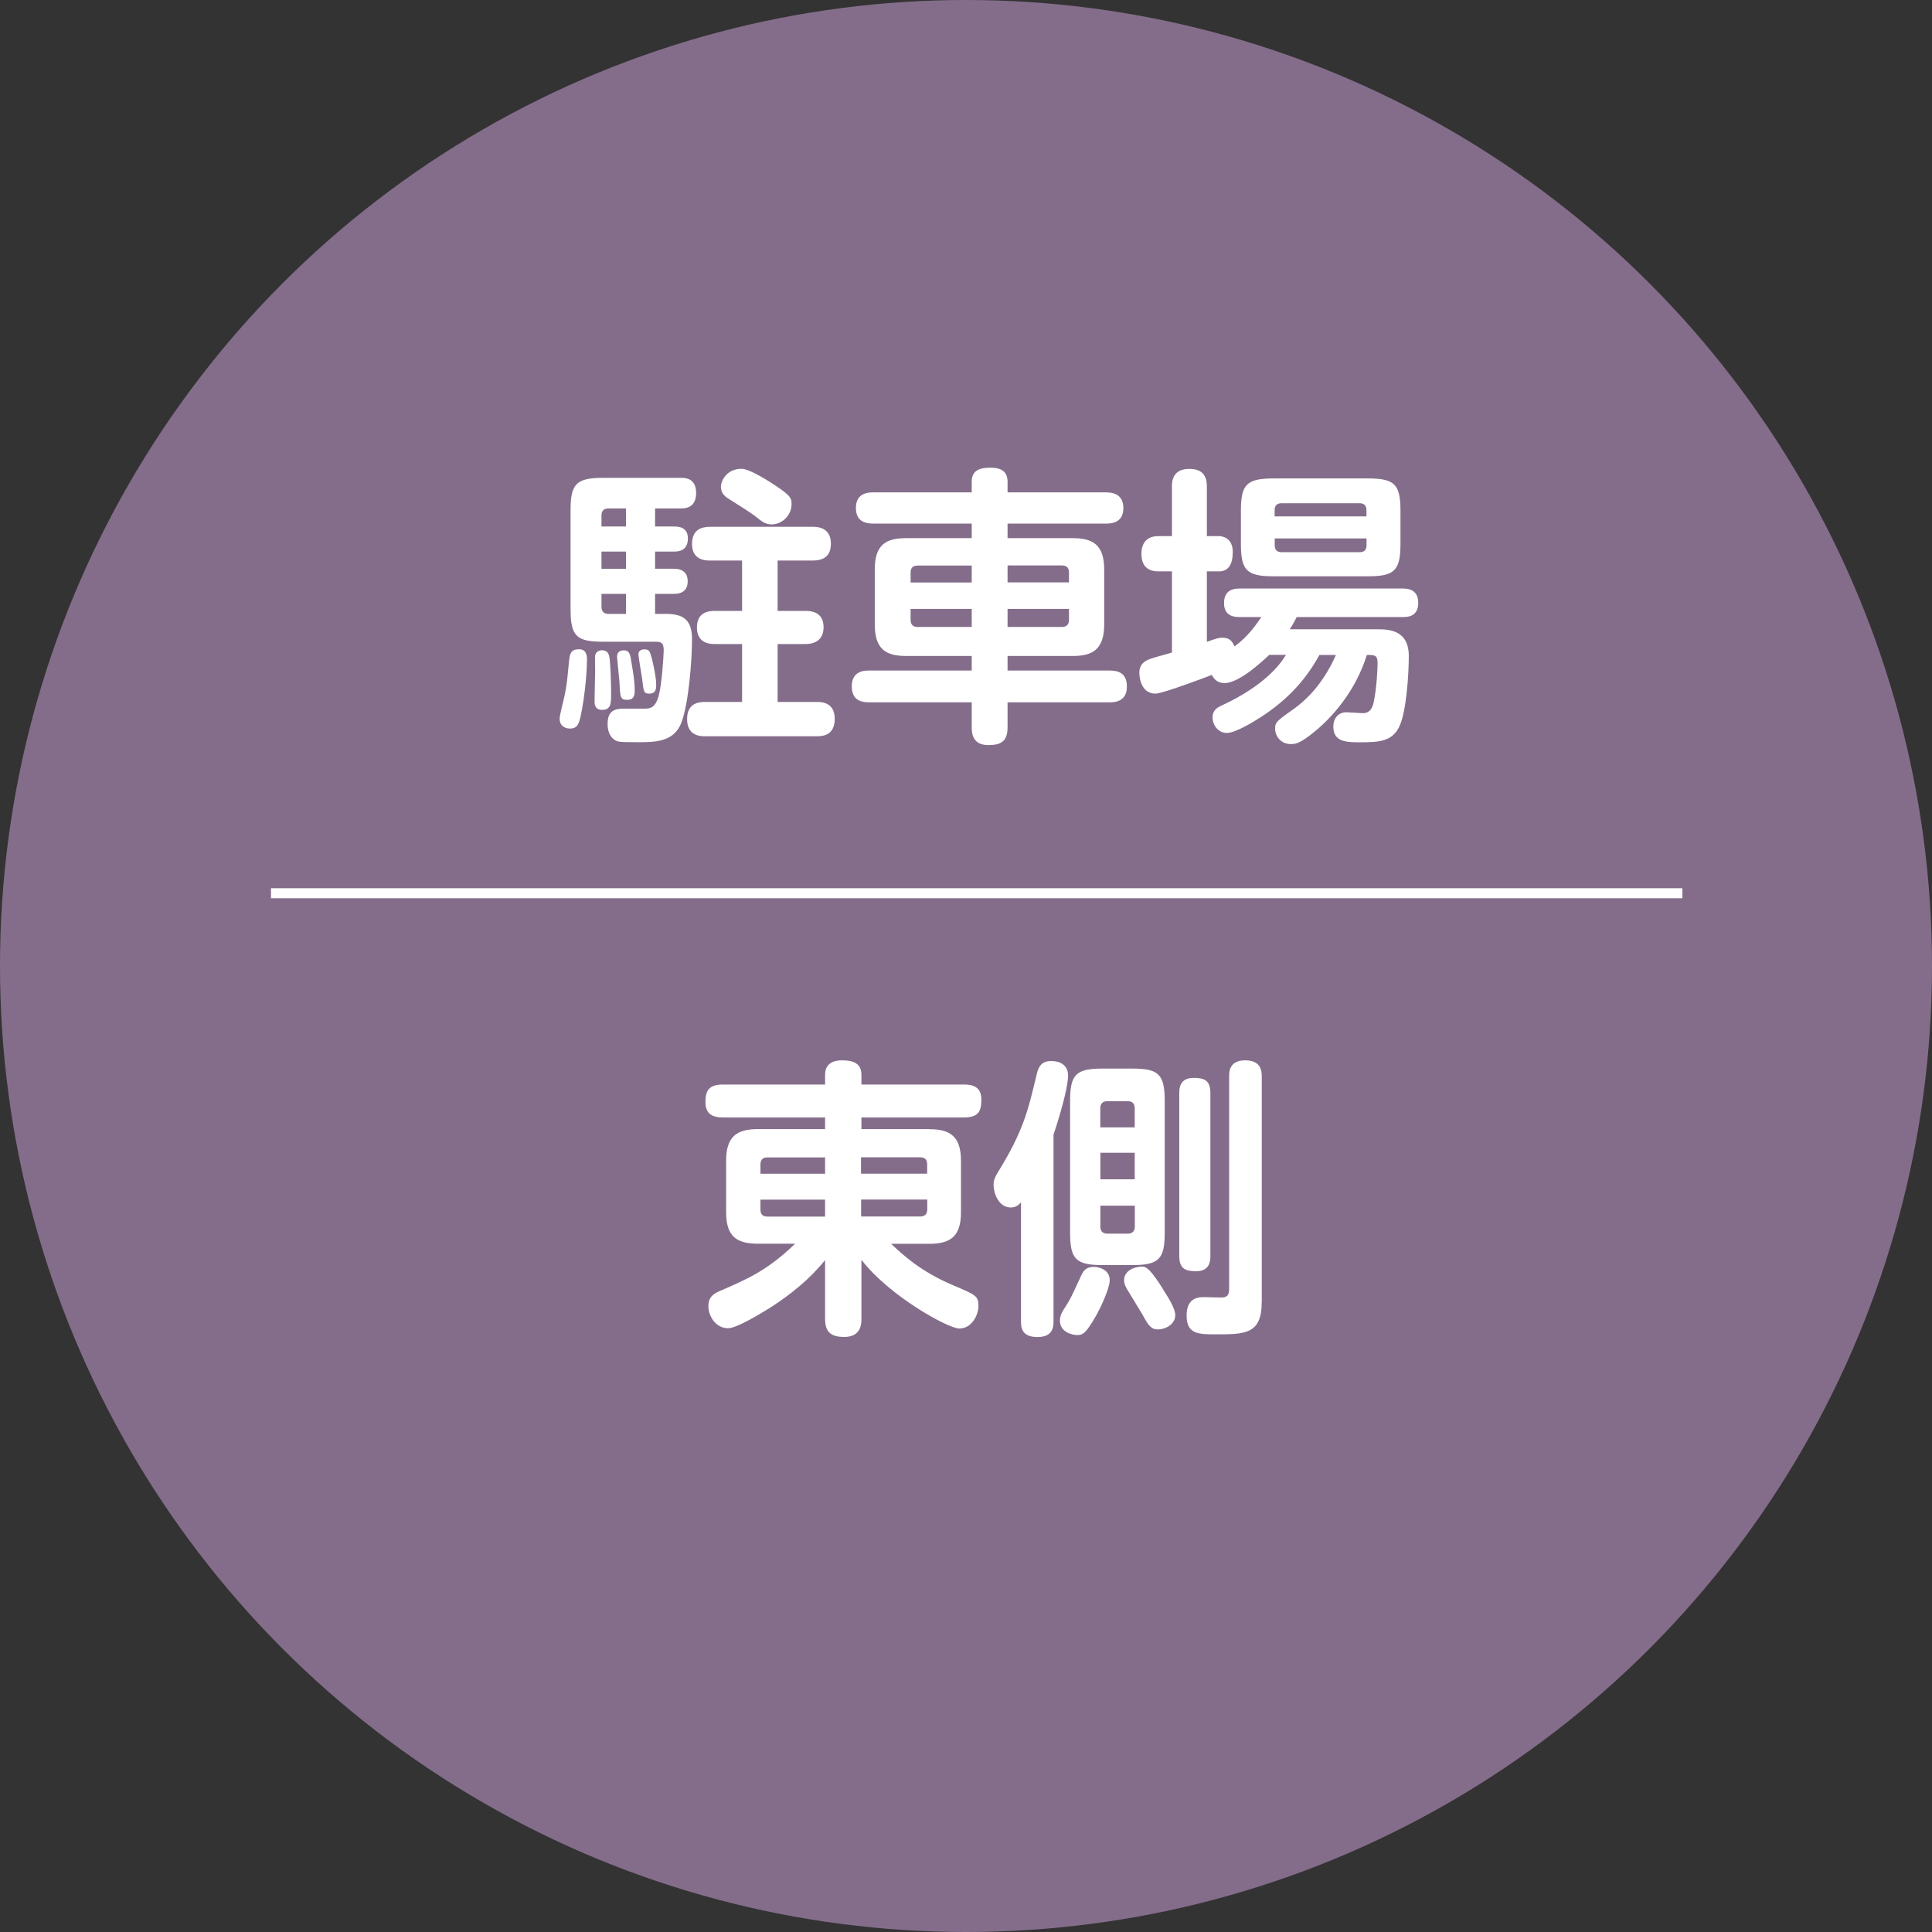
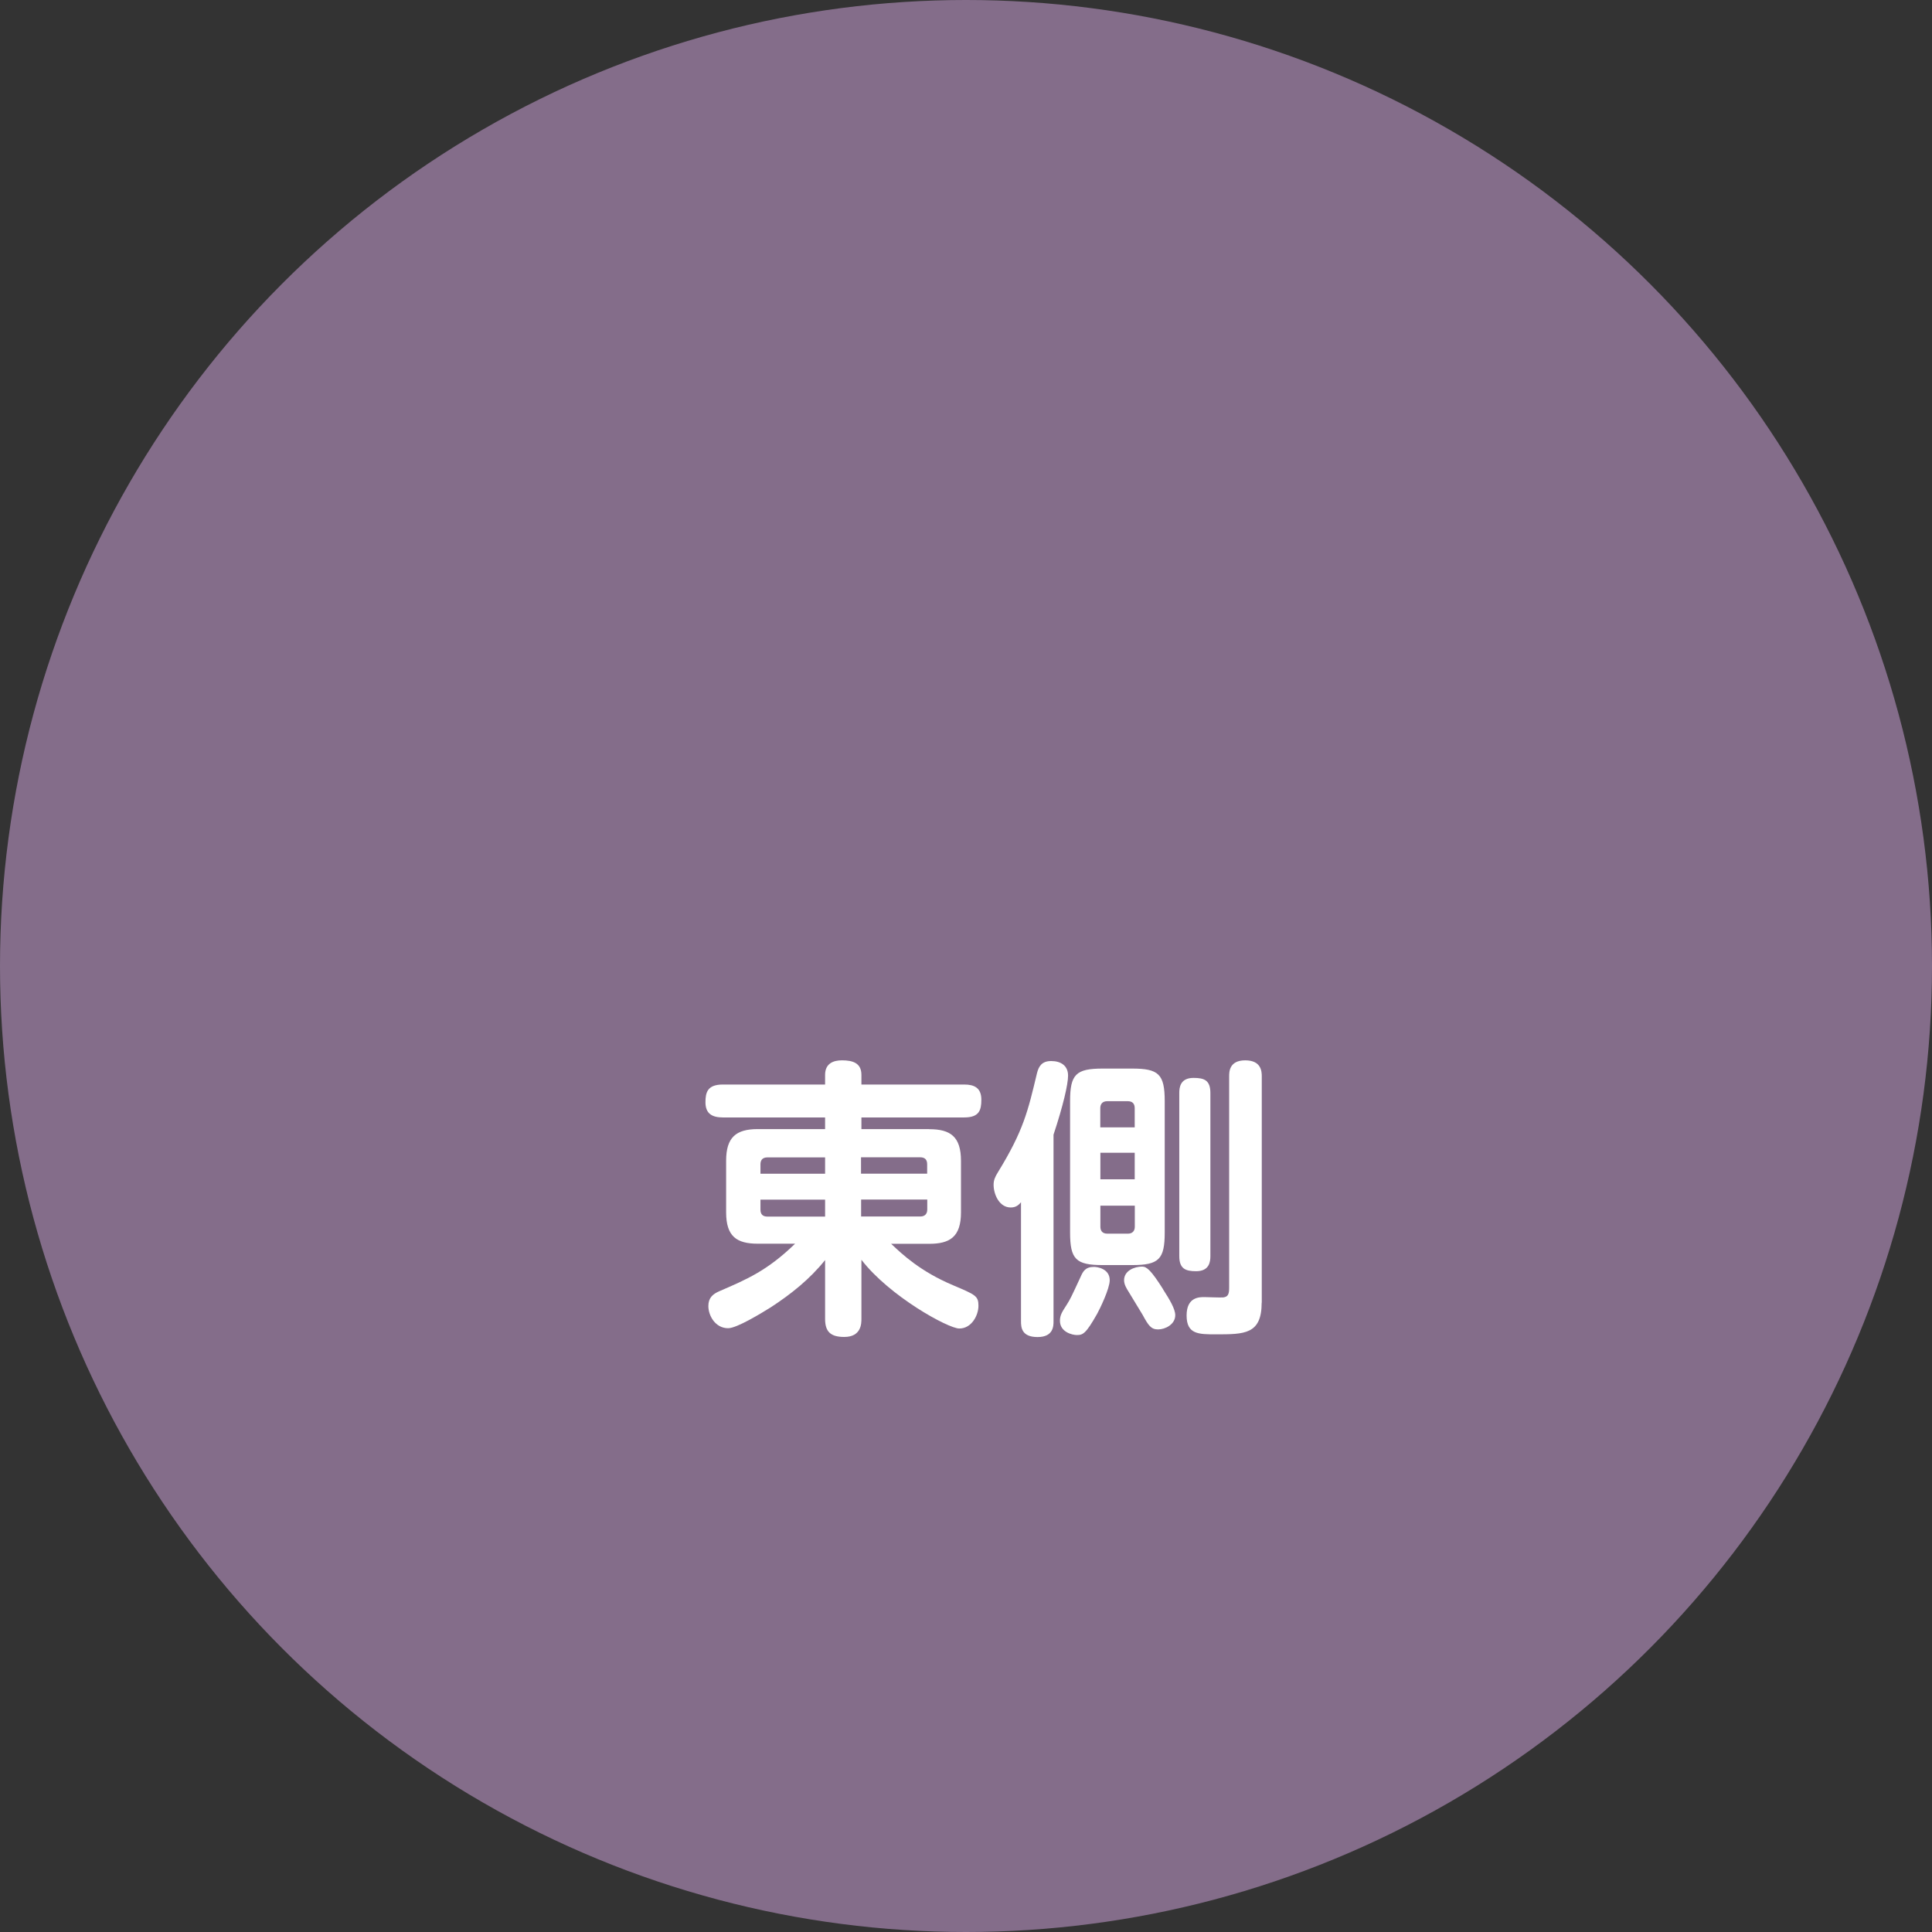
<svg xmlns="http://www.w3.org/2000/svg" id="_レイヤー_1" data-name="レイヤー 1" viewBox="0 0 192.5 192.5">
  <rect x="0" y="0" width="192.5" height="192.5" fill="#333333" stroke="none" />
  <defs>
    <style>
      .cls-1 {
        fill: none;
        stroke: #fff;
        stroke-miterlimit: 10;
      }

      .cls-2 {
        fill: #846d8a;
      }

      .cls-2, .cls-3 {
        stroke-width: 0px;
      }

      .cls-3 {
        fill: #fff;
      }
    </style>
  </defs>
  <circle class="cls-2" cx="96.25" cy="96.25" r="96.25" />
  <g>
-     <path class="cls-3" d="M58.48,65.8c0,.87-.15,3.37-.64,5.63-.15.58-.26,1.16-1.04,1.16-.61,0-1.04-.35-1.04-.96,0-.41.46-2.09.52-2.44.2-1.07.23-1.33.41-3.25.09-.81.17-1.25,1.02-1.25.78,0,.78.78.78,1.1ZM66.08,61.16c1.62,0,2.87.23,2.87,2.52,0,2.06-.32,6.32-1.04,8.27-.72,2-2.67,2-4.32,2-2,0-2.09-.03-2.44-.29-.41-.32-.61-.87-.61-1.54,0-1.36.78-1.51,1.65-1.51h2.03c.58,0,1.13-.09,1.45-1.45.26-1.02.46-3.77.46-4.38,0-.72-.23-.84-.84-.84h-5.19c-2.67,0-3.25-.55-3.25-3.25v-9.83c0-2.61.52-3.25,3.25-3.25h7.72c.41,0,1.54,0,1.54,1.51s-1.1,1.54-1.54,1.54h-2.55v1.8h1.88c.41,0,1.39.03,1.39,1.19,0,1.25-.96,1.31-1.39,1.31h-1.88v1.71h1.83c.32,0,1.42,0,1.42,1.25s-1.07,1.25-1.42,1.25h-1.83v2h.81ZM60.75,65.69c.06.49.14,2.09.14,3.39,0,.99,0,1.65-.9,1.65-.75,0-.75-.64-.75-.81,0-.49.06-2.64.06-3.07,0-.23-.03-1.3,0-1.54.09-.49.61-.52.64-.52.7,0,.75.49.81.9ZM59.93,52.46h2.44v-1.8h-1.74c-.46,0-.7.23-.7.7v1.1ZM62.37,54.96h-2.44v1.71h2.44v-1.71ZM59.93,59.16v1.31c0,.43.23.7.7.7h1.74v-2h-2.44ZM62.86,65.69c.03.2.38,1.94.38,3.02,0,.46,0,1.02-.75,1.02-.7,0-.7-.26-.78-1.91-.03-.38-.23-2.26-.23-2.38,0-.58.44-.64.67-.64.46,0,.61.23.72.9ZM64.95,65.6c.17.73.43,1.89.43,2.61,0,.35,0,.9-.67.9-.55,0-.58-.14-.72-1.42-.06-.38-.38-2.29-.38-2.5,0-.43.44-.49.55-.49.55,0,.58.17.78.9ZM77.48,60.87h2.78c.38,0,1.8,0,1.8,1.62s-1.39,1.68-1.8,1.68h-2.78v5.77h3.89c.43,0,1.8,0,1.8,1.68s-1.22,1.74-1.8,1.74h-11.11c-.43,0-1.8,0-1.8-1.71,0-1.6,1.16-1.71,1.8-1.71h3.68v-5.77h-2.7c-.41,0-1.8,0-1.8-1.65s1.36-1.65,1.8-1.65h2.7v-5.02h-3.19c-.41,0-1.8,0-1.8-1.65,0-1.42.93-1.71,1.8-1.71h10.24c.41,0,1.8.03,1.8,1.68,0,1.45-1.01,1.68-1.8,1.68h-3.51v5.02ZM77.54,48.57c1.28.87,1.33,1.13,1.33,1.65,0,1.19-1.01,2.03-1.97,2.03-.61,0-.93-.23-1.68-.84-.38-.29-1.54-1.04-2.52-1.65-.35-.2-.87-.55-.87-1.25,0-.58.55-1.8,2.06-1.8.81,0,2.84,1.3,3.66,1.86Z" />
-     <path class="cls-3" d="M96.82,53.62v-1.45h-9.8c-.73,0-1.74-.17-1.74-1.57,0-1.54,1.33-1.54,1.74-1.54h9.8v-1.07c0-1.25.99-1.39,1.92-1.39s1.65.32,1.65,1.39v1.07h9.8c.61,0,1.74.12,1.74,1.57,0,1.54-1.33,1.54-1.74,1.54h-9.8v1.45h6.5c1.97,0,3.13.64,3.13,3.13v5.45c0,2.52-1.16,3.16-3.13,3.16h-6.5v1.45h10.15c.9,0,1.74.26,1.74,1.6,0,1.48-1.16,1.57-1.74,1.57h-10.15v2.49c0,1.36-.61,1.77-1.92,1.77-1.54,0-1.65-1.13-1.65-1.77v-2.49h-10.21c-.93,0-1.74-.29-1.74-1.6,0-1.54,1.25-1.57,1.74-1.57h10.21v-1.45h-6.53c-2.06,0-3.13-.7-3.13-3.16v-5.45c0-2.47,1.1-3.13,3.13-3.13h6.53ZM96.82,56.35h-5.39c-.49,0-.7.26-.7.7v.99h6.09v-1.68ZM96.82,62.47v-1.8h-6.09v1.1c0,.41.2.7.7.7h5.39ZM100.39,56.35v1.68h6.12v-.99c0-.44-.2-.7-.7-.7h-5.42ZM100.39,62.47h5.42c.49,0,.7-.29.7-.7v-1.1h-6.12v1.8Z" />
-     <path class="cls-3" d="M126.46,65.25c-.67.64-2.99,2.81-4.44,2.81-.84,0-1.13-.55-1.28-.81-.9.35-4.93,1.86-5.6,1.86-1.62,0-1.62-2-1.62-2.06,0-.96.67-1.28,1.25-1.45.32-.12,1.74-.49,2-.58v-8.09h-1.36c-1.31,0-1.68-.84-1.68-1.74,0-1.1.55-1.77,1.68-1.77h1.36v-4.93c0-.44,0-1.77,1.74-1.77,1.54,0,1.74.99,1.74,1.77v4.93h1.22c.32,0,1.36.17,1.36,1.57,0,1.28-.46,1.94-1.36,1.94h-1.22v7.02c.99-.35,1.19-.41,1.54-.41.84,0,1.01.46,1.22.87,1.36-1.01,2.09-2.09,2.67-2.93h-2.18c-.38,0-1.54,0-1.54-1.39s1.07-1.45,1.54-1.45h16.27c.35,0,1.54,0,1.54,1.42s-1.1,1.42-1.54,1.42h-10.56c-.32.61-.46.84-.7,1.22h8.64c1.13,0,3.22,0,3.22,2.67,0,1.71-.23,5.6-.96,7.05-.7,1.45-2,1.54-3.83,1.54-1.39,0-2.73,0-2.73-1.57,0-.75.44-1.42,1.31-1.42.23,0,1.36.09,1.62.09.84,0,1.02-.7,1.13-1.28.26-1.3.35-3.19.35-3.71,0-.81-.29-.81-1.07-.81-1.16,3.74-3.6,6.32-5.16,7.6-1.48,1.22-1.94,1.28-2.41,1.28-.99,0-1.57-.78-1.57-1.54,0-.64.14-.75,2.03-2.09.75-.55,2.64-2.09,4.03-5.25h-1.65c-1.33,2.46-3.22,4.5-5.77,6.15-.84.55-2.61,1.62-3.45,1.62s-1.42-.75-1.42-1.54.55-1.04,1.02-1.25c2.5-1.16,5.05-2.9,6.29-4.99h-1.68ZM139.54,54.17c0,2.67-.58,3.25-3.25,3.25h-9.4c-2.67,0-3.25-.58-3.25-3.25v-3.25c0-2.61.52-3.25,3.25-3.25h9.4c2.67,0,3.25.58,3.25,3.25v3.25ZM136.15,51.45v-.61c0-.44-.2-.7-.7-.7h-7.75c-.55,0-.7.32-.7.7v.61h9.14ZM136.15,53.65h-9.14v.67c0,.38.15.7.7.7h7.75c.58,0,.7-.35.7-.7v-.67Z" />
    <path class="cls-3" d="M92.59,112.51c2.12,0,3.16.75,3.16,3.16v5.13c0,2.46-1.13,3.13-3.16,3.13h-3.8c1.13,1.07,2.93,2.76,6.15,4.12,2.26.96,2.55,1.07,2.55,2.06,0,.93-.67,2.26-1.91,2.26-1.1,0-6.96-3.22-9.75-6.85v5.89c0,.44,0,1.8-1.71,1.8-1.36,0-1.91-.52-1.91-1.8v-5.86c-1.51,1.89-3.39,3.39-5.4,4.7-.93.58-3.39,2.09-4.26,2.09-1.28,0-1.97-1.25-1.97-2.21,0-.81.43-1.19,1.1-1.48,2.76-1.19,4.79-2.06,7.54-4.73h-3.71c-2.12,0-3.16-.73-3.16-3.13v-5.13c0-2.32.96-3.16,3.16-3.16h6.7v-1.16h-10.18c-1.04,0-1.74-.35-1.74-1.51,0-.99.2-1.77,1.74-1.77h10.18v-.96c0-1.13.81-1.45,1.68-1.45,1.07,0,1.94.26,1.94,1.45v.96h10.24c.99,0,1.71.32,1.71,1.51,0,1.07-.23,1.77-1.71,1.77h-10.24v1.16h6.76ZM82.21,116.94v-1.62h-5.74c-.52,0-.7.29-.7.7v.93h6.44ZM82.21,119.53h-6.44v.99c0,.44.2.7.7.7h5.74v-1.68ZM85.8,116.94h6.58v-.93c0-.41-.17-.7-.7-.7h-5.89v1.62ZM85.8,119.53v1.68h5.89c.49,0,.7-.29.7-.7v-.99h-6.58Z" />
    <path class="cls-3" d="M104.97,131.65c0,.46,0,1.57-1.59,1.57s-1.65-.96-1.65-1.57v-11.86c-.2.23-.46.52-1.02.52-1.16,0-1.71-1.33-1.71-2.26,0-.46.14-.78.43-1.25,2.55-4.15,2.99-6.09,3.89-9.86.17-.67.46-1.22,1.42-1.22s1.68.46,1.68,1.45c0,.87-.49,2.99-1.45,5.89v18.59ZM110.57,127.56c0,.84-.99,2.87-1.25,3.34-1.13,2-1.42,2.12-2.03,2.12-.44,0-1.68-.29-1.68-1.42,0-.58.23-.9.67-1.59.35-.55.46-.78,1.39-2.79.23-.52.46-.99,1.33-.99.32,0,1.57.17,1.57,1.33ZM116.05,122.8c0,2.67-.58,3.25-3.25,3.25h-2.93c-2.67,0-3.25-.58-3.25-3.25v-13.08c0-2.67.58-3.25,3.25-3.25h2.93c2.64,0,3.25.55,3.25,3.25v13.08ZM109.64,112.33h3.42v-1.91c0-.46-.23-.7-.7-.7h-2.03c-.52,0-.7.32-.7.7v1.91ZM113.06,114.86h-3.42v2.64h3.42v-2.64ZM109.64,120.13v2.09c0,.35.14.7.7.7h2.03c.46,0,.7-.26.7-.7v-2.09h-3.42ZM115.88,128.46c.67,1.04,1.22,1.97,1.22,2.58,0,.93-1.01,1.42-1.71,1.42s-.96-.38-1.54-1.45c-.09-.14-1.22-2-1.39-2.29-.2-.32-.46-.72-.46-1.16,0-.96,1.04-1.36,1.8-1.36.46,0,.9.38,2.09,2.26ZM120.6,125.15c0,.55-.09,1.51-1.42,1.51-1.04,0-1.68-.23-1.68-1.51v-16.24c0-.55.09-1.51,1.42-1.51,1.07,0,1.68.23,1.68,1.51v16.24ZM125.71,129.79c0,3.16-1.71,3.16-4.55,3.16-1.74,0-2.93,0-2.93-1.88s1.33-1.83,1.8-1.83c.29,0,1.57.06,1.86.03.46-.06.58-.32.58-.96v-21.06c0-.44,0-1.6,1.6-1.6s1.65,1.1,1.65,1.6v22.54Z" />
  </g>
-   <line class="cls-1" x1="27" y1="89" x2="167.63" y2="89" />
</svg>